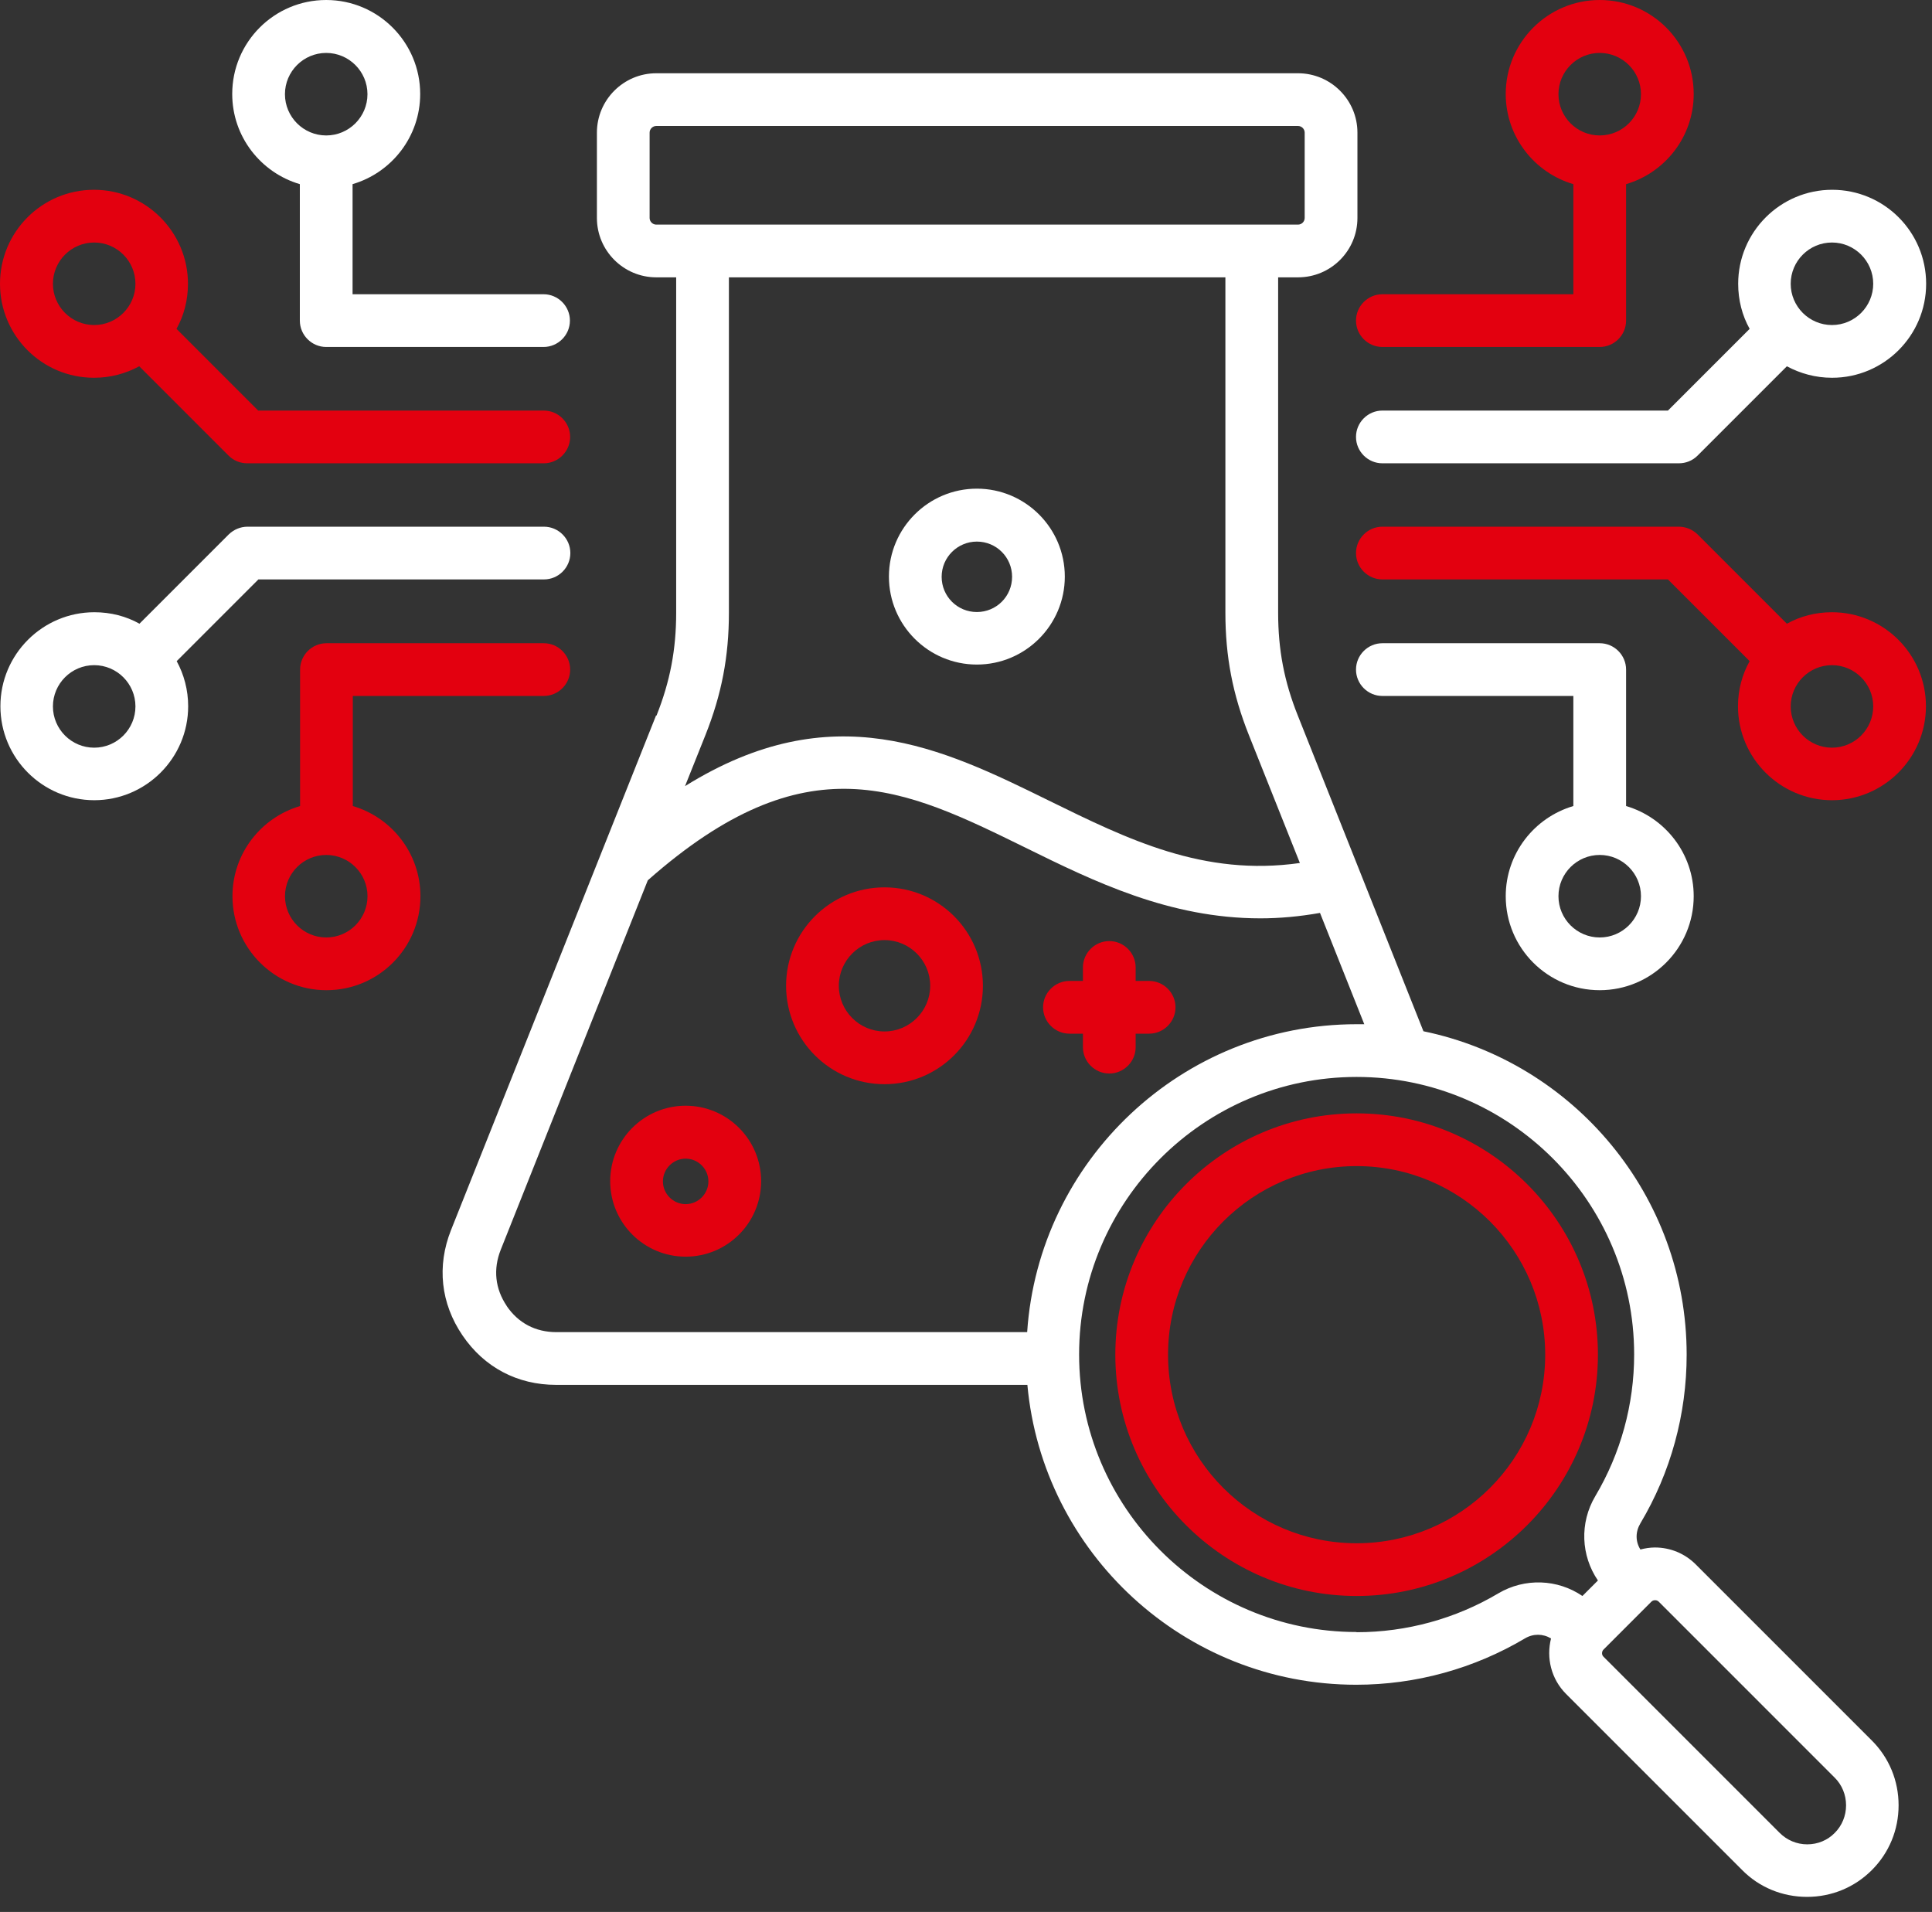
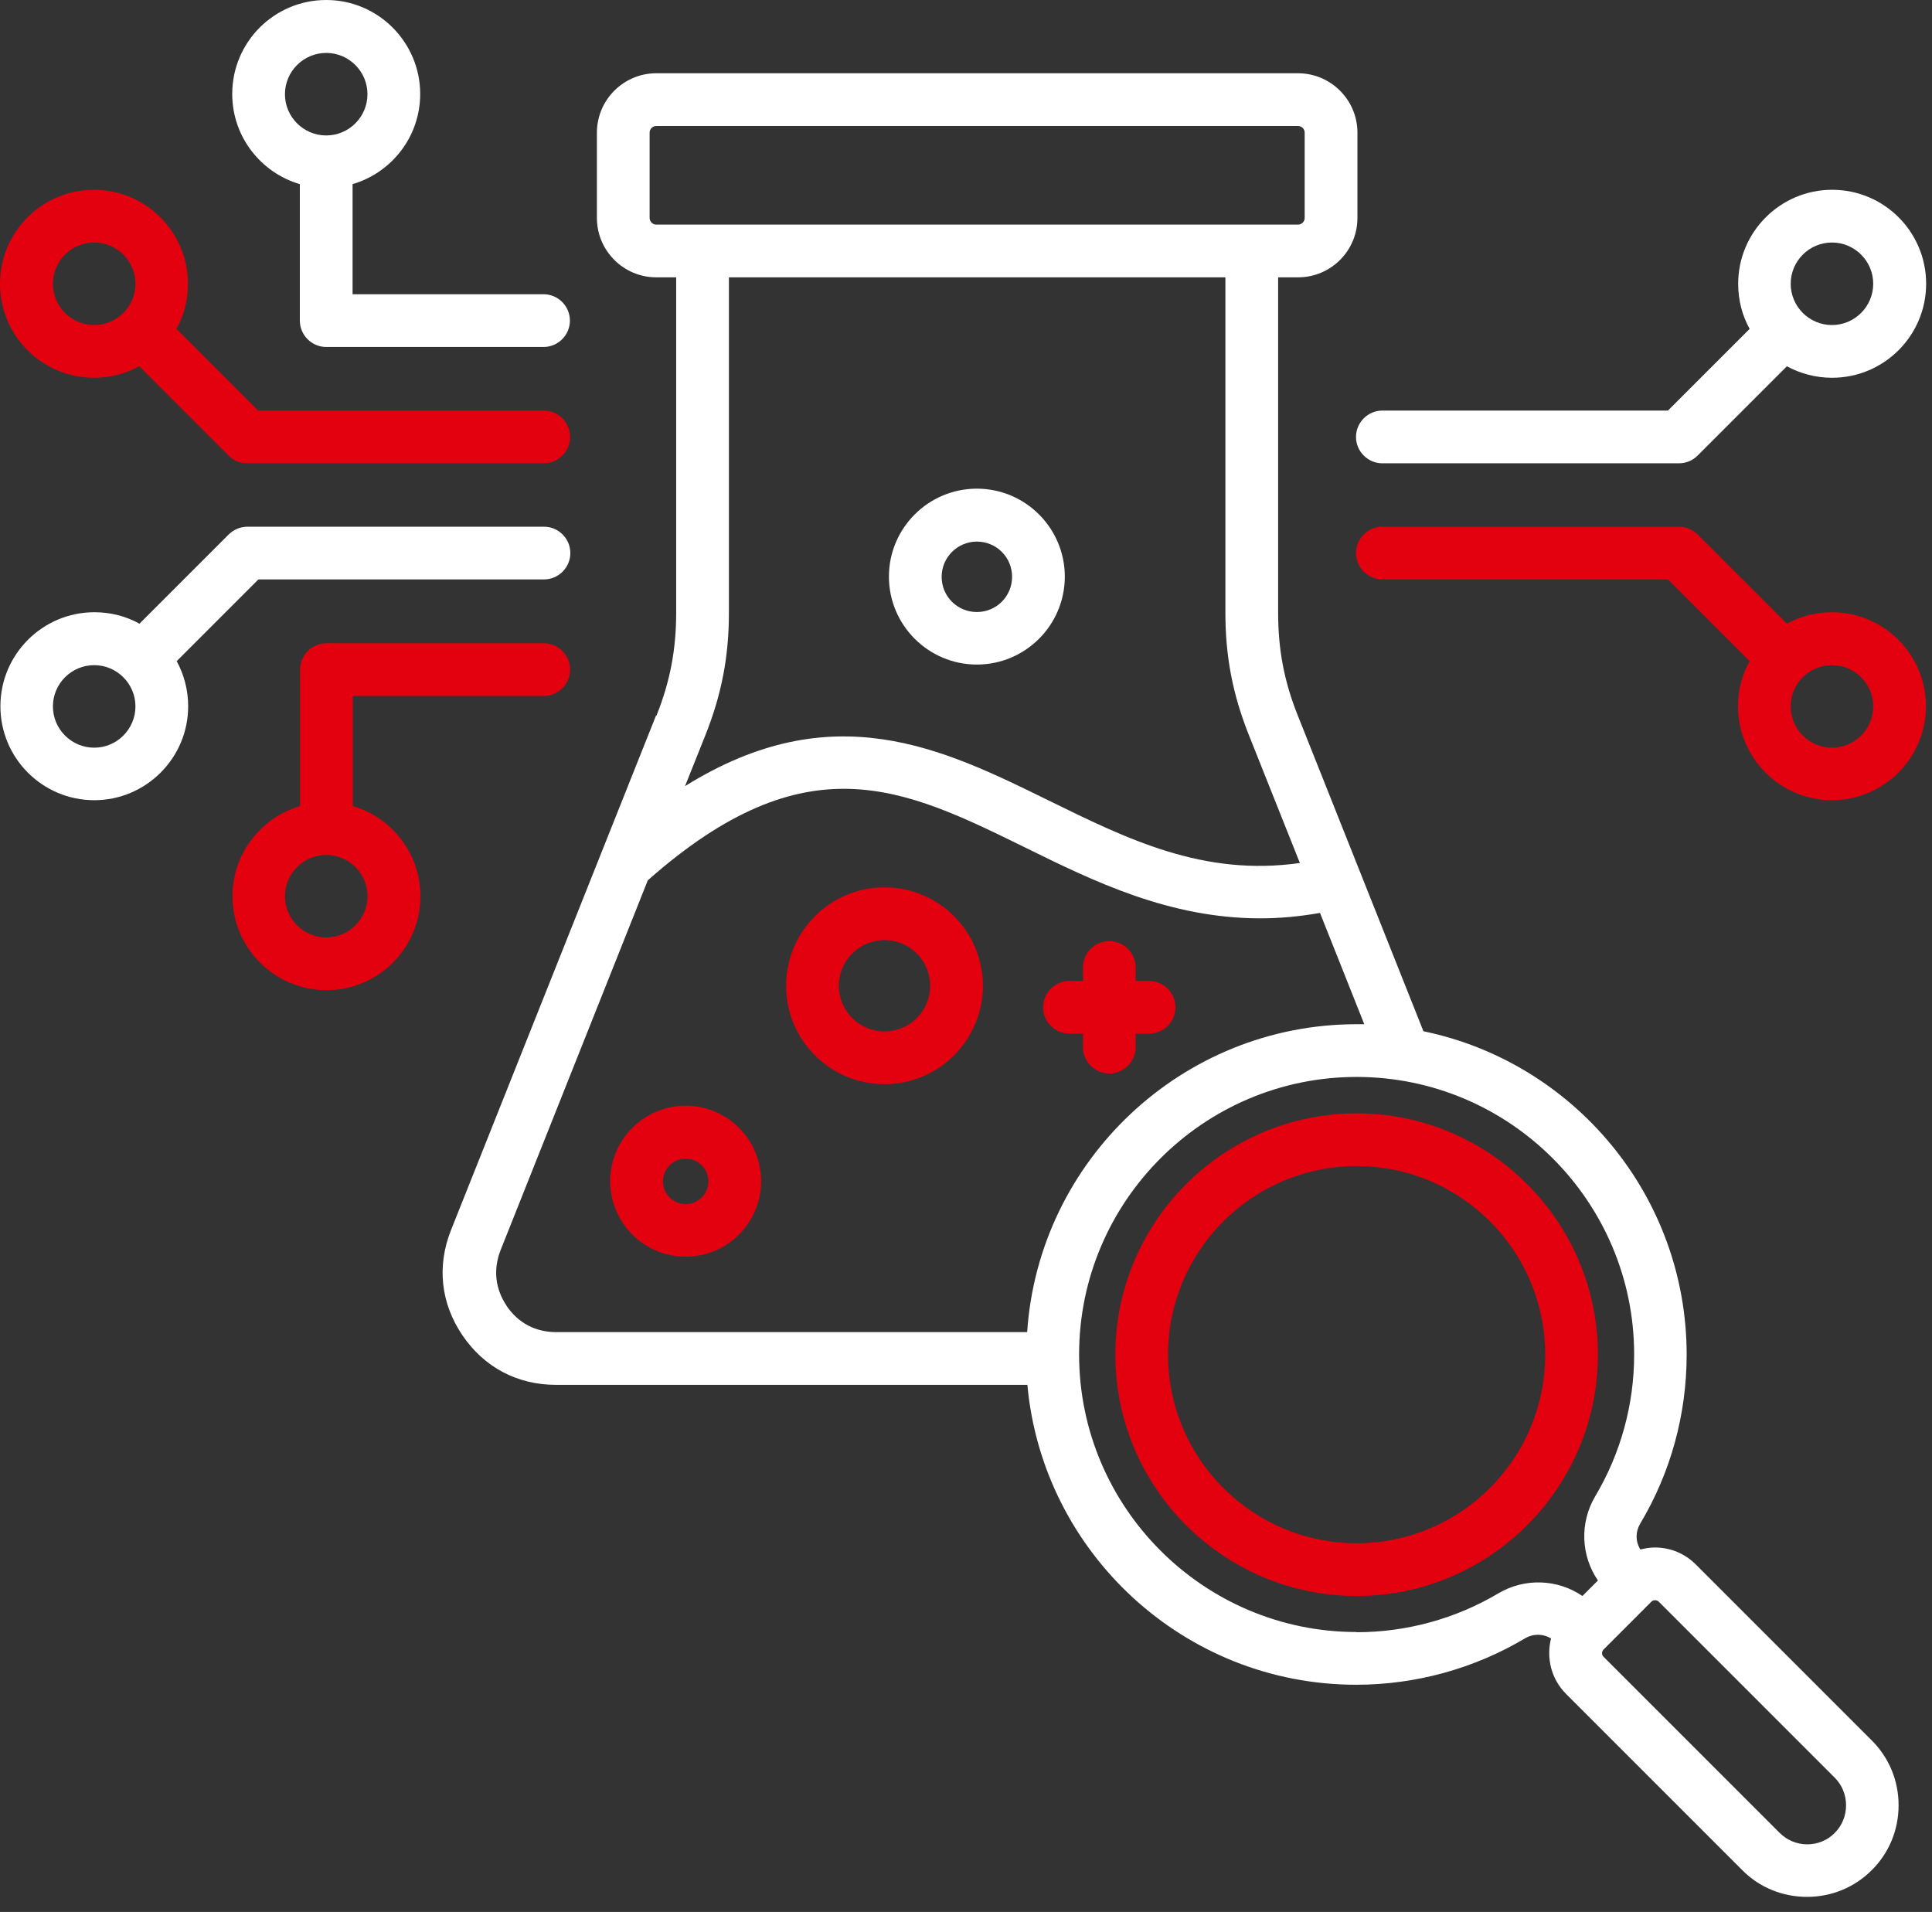
<svg xmlns="http://www.w3.org/2000/svg" width="96" height="95" viewBox="0 0 96 95" fill="none">
  <rect x="0" y="0" width="96" height="95" fill="#333333" stroke="none" />
  <path fill-rule="evenodd" clip-rule="evenodd" d="M64.829 10.83V6.59C64.829 6.41 64.68 6.26 64.499 6.26H32.609C32.429 6.26 32.279 6.41 32.279 6.59V10.83C32.279 11.01 32.429 11.16 32.609 11.16H64.499C64.68 11.16 64.829 11.01 64.829 10.83ZM62.059 36.53C61.249 34.5 60.889 32.62 60.889 30.44V13.78H36.219V30.44C36.219 32.62 35.859 34.5 35.05 36.53L34.039 39.06C41.359 34.5 46.809 37.17 52.099 39.77C56.05 41.71 59.8 43.56 64.59 42.88L62.059 36.53ZM25.169 64.88C25.75 65.74 26.61 66.19 27.649 66.19H51.039C51.609 57.66 58.739 50.89 67.409 50.89C67.54 50.89 67.659 50.89 67.79 50.89L65.59 45.36C64.57 45.54 63.58 45.63 62.63 45.63C58.099 45.63 54.349 43.79 50.959 42.12C44.889 39.14 40.079 36.77 32.189 43.74L24.88 62.1C24.5 63.06 24.599 64.03 25.18 64.89L25.169 64.88ZM67.409 81.1C69.889 81.1 72.329 80.43 74.45 79.17C75.769 78.39 77.4 78.46 78.629 79.3L79.4 78.53C78.559 77.3 78.48 75.67 79.269 74.34C80.529 72.22 81.2 69.79 81.2 67.3C81.2 59.7 75.009 53.51 67.409 53.51C59.809 53.51 53.62 59.7 53.62 67.3C53.62 74.9 59.809 81.09 67.409 81.09V81.1ZM79.68 82.32L88.43 91.07C88.79 91.43 89.279 91.64 89.799 91.64C90.32 91.64 90.809 91.44 91.169 91.07C91.529 90.71 91.73 90.22 91.73 89.7C91.73 89.18 91.529 88.69 91.169 88.33L82.419 79.58C82.359 79.52 82.29 79.51 82.24 79.51C82.189 79.51 82.12 79.52 82.059 79.58L79.68 81.96C79.579 82.06 79.579 82.23 79.68 82.32ZM32.62 35.56C33.3 33.85 33.599 32.27 33.599 30.44V13.78H32.609C30.989 13.78 29.66 12.46 29.66 10.83V6.59C29.66 4.97 30.98 3.64 32.609 3.64H64.499C66.12 3.64 67.45 4.96 67.45 6.59V10.83C67.45 12.46 66.129 13.78 64.499 13.78H63.51V30.44C63.51 32.28 63.809 33.86 64.49 35.56L70.73 51.24C78.189 52.78 83.809 59.4 83.809 67.31C83.809 70.27 83.019 73.16 81.51 75.69C81.26 76.11 81.26 76.59 81.51 76.99C81.74 76.93 81.99 76.89 82.23 76.89C82.999 76.89 83.719 77.19 84.26 77.73L93.01 86.48C93.87 87.34 94.34 88.48 94.34 89.7C94.34 90.92 93.87 92.06 93.01 92.92C92.15 93.78 91.01 94.25 89.79 94.25C88.57 94.25 87.419 93.78 86.57 92.92L77.82 84.17C77.07 83.42 76.829 82.37 77.07 81.41C76.669 81.17 76.189 81.16 75.769 81.41C73.24 82.91 70.35 83.71 67.389 83.71C58.849 83.71 51.809 77.15 51.05 68.81H27.63C25.709 68.81 24.059 67.94 22.98 66.35C21.899 64.76 21.7 62.91 22.41 61.12L32.599 35.55L32.62 35.56Z" fill="white" />
  <path fill-rule="evenodd" clip-rule="evenodd" d="M43.95 51.25C45.2 51.25 46.221 50.23 46.221 48.98C46.221 47.73 45.2 46.71 43.95 46.71C42.7 46.71 41.681 47.73 41.681 48.98C41.681 50.23 42.7 51.25 43.95 51.25ZM43.95 44.09C46.651 44.09 48.84 46.28 48.84 48.98C48.84 51.68 46.651 53.87 43.95 53.87C41.251 53.87 39.06 51.68 39.06 48.98C39.06 46.28 41.251 44.09 43.95 44.09Z" fill="#E3000F" />
  <path fill-rule="evenodd" clip-rule="evenodd" d="M48.54 26.91C47.58 26.91 46.79 27.69 46.79 28.66C46.79 29.63 47.57 30.41 48.54 30.41C49.51 30.41 50.29 29.63 50.29 28.66C50.29 27.69 49.51 26.91 48.54 26.91ZM48.54 33.02C46.13 33.02 44.17 31.06 44.17 28.65C44.17 26.24 46.13 24.28 48.54 24.28C50.95 24.28 52.91 26.24 52.91 28.65C52.91 31.06 50.95 33.02 48.54 33.02Z" fill="white" />
  <path fill-rule="evenodd" clip-rule="evenodd" d="M34.07 59.83C34.69 59.83 35.2 59.32 35.2 58.7C35.2 58.08 34.69 57.57 34.07 57.57C33.45 57.57 32.94 58.08 32.94 58.7C32.94 59.32 33.45 59.83 34.07 59.83ZM34.07 54.94C36.14 54.94 37.82 56.62 37.82 58.69C37.82 60.76 36.14 62.44 34.07 62.44C32 62.44 30.32 60.76 30.32 58.69C30.32 56.62 32 54.94 34.07 54.94Z" fill="#E3000F" />
  <path fill-rule="evenodd" clip-rule="evenodd" d="M51.83 50.05C51.83 50.77 52.42 51.36 53.14 51.36H53.81V52.03C53.81 52.75 54.4 53.34 55.12 53.34C55.84 53.34 56.43 52.75 56.43 52.03V51.36H57.1C57.82 51.36 58.41 50.77 58.41 50.05C58.41 49.33 57.82 48.74 57.1 48.74H56.43V48.07C56.43 47.35 55.84 46.76 55.12 46.76C54.4 46.76 53.81 47.35 53.81 48.07V48.74H53.14C52.42 48.74 51.83 49.33 51.83 50.05Z" fill="#E3000F" />
  <path fill-rule="evenodd" clip-rule="evenodd" d="M67.41 76.68C72.58 76.68 76.78 72.48 76.78 67.31C76.78 62.14 72.58 57.94 67.41 57.94C62.24 57.94 58.04 62.14 58.04 67.31C58.04 72.48 62.24 76.68 67.41 76.68ZM67.41 55.32C74.02 55.32 79.4 60.7 79.4 67.31C79.4 73.92 74.02 79.3 67.41 79.3C60.8 79.3 55.42 73.92 55.42 67.31C55.42 60.7 60.8 55.32 67.41 55.32Z" fill="#E3000F" />
-   <path fill-rule="evenodd" clip-rule="evenodd" d="M77.439 44.53C77.439 45.66 78.359 46.58 79.489 46.58C80.619 46.58 81.539 45.66 81.539 44.53C81.539 43.4 80.619 42.48 79.489 42.48C78.359 42.48 77.439 43.4 77.439 44.53ZM68.689 34.58C67.969 34.58 67.379 33.99 67.379 33.27C67.379 32.55 67.969 31.96 68.689 31.96H79.489C80.209 31.96 80.799 32.55 80.799 33.27V40.05C82.739 40.62 84.159 42.41 84.159 44.53C84.159 47.1 82.069 49.2 79.489 49.2C76.909 49.2 74.819 47.11 74.819 44.53C74.819 42.41 76.239 40.62 78.179 40.05V34.58H68.689Z" fill="white" />
  <path fill-rule="evenodd" clip-rule="evenodd" d="M91.029 33.05C89.899 33.05 88.979 33.97 88.979 35.1C88.979 36.23 89.899 37.15 91.029 37.15C92.159 37.15 93.079 36.23 93.079 35.1C93.079 33.97 92.159 33.05 91.029 33.05ZM91.029 39.76C88.459 39.76 86.359 37.67 86.359 35.09C86.359 34.28 86.569 33.51 86.939 32.85L82.879 28.79H68.689C67.969 28.79 67.379 28.2 67.379 27.48C67.379 26.76 67.969 26.17 68.689 26.17H83.419C83.769 26.17 84.099 26.31 84.349 26.55L88.789 30.99C89.459 30.62 90.219 30.42 91.029 30.42C93.599 30.42 95.699 32.51 95.699 35.09C95.699 37.67 93.599 39.76 91.029 39.76Z" fill="#E3000F" />
-   <path fill-rule="evenodd" clip-rule="evenodd" d="M79.489 2.63C78.359 2.63 77.439 3.55 77.439 4.68C77.439 5.81 78.359 6.73 79.489 6.73C80.619 6.73 81.539 5.81 81.539 4.68C81.539 3.55 80.619 2.63 79.489 2.63ZM80.799 9.15V15.93C80.799 16.65 80.209 17.24 79.489 17.24H68.689C67.969 17.24 67.379 16.65 67.379 15.93C67.379 15.21 67.969 14.62 68.689 14.62H78.179V9.15C76.239 8.58 74.819 6.79 74.819 4.67C74.819 2.1 76.909 0 79.489 0C82.069 0 84.159 2.09 84.159 4.67C84.159 6.79 82.739 8.58 80.799 9.15Z" fill="#E3000F" />
  <path fill-rule="evenodd" clip-rule="evenodd" d="M91.029 12.05C89.899 12.05 88.979 12.97 88.979 14.1C88.979 15.23 89.899 16.15 91.029 16.15C92.159 16.15 93.079 15.23 93.079 14.1C93.079 12.97 92.159 12.05 91.029 12.05ZM91.029 18.77C90.219 18.77 89.459 18.56 88.789 18.2L84.349 22.64C84.099 22.89 83.769 23.02 83.419 23.02H68.689C67.969 23.02 67.379 22.43 67.379 21.71C67.379 20.99 67.969 20.4 68.689 20.4H82.879L86.939 16.34C86.569 15.68 86.369 14.91 86.369 14.1C86.369 11.53 88.459 9.43 91.039 9.43C93.619 9.43 95.709 11.52 95.709 14.1C95.709 16.68 93.609 18.77 91.039 18.77H91.029Z" fill="white" />
  <path fill-rule="evenodd" clip-rule="evenodd" d="M18.261 44.53C18.261 45.66 17.341 46.58 16.211 46.58C15.081 46.58 14.161 45.66 14.161 44.53C14.161 43.4 15.081 42.48 16.211 42.48C17.341 42.48 18.261 43.4 18.261 44.53ZM27.021 34.58C27.741 34.58 28.331 33.99 28.331 33.27C28.331 32.55 27.741 31.96 27.021 31.96H16.221C15.501 31.96 14.911 32.55 14.911 33.27V40.05C12.971 40.62 11.551 42.41 11.551 44.53C11.551 47.1 13.641 49.2 16.221 49.2C18.801 49.2 20.891 47.11 20.891 44.53C20.891 42.41 19.471 40.62 17.531 40.05V34.58H27.021Z" fill="#E3000F" />
  <path fill-rule="evenodd" clip-rule="evenodd" d="M4.68 33.05C5.81 33.05 6.73 33.97 6.73 35.1C6.73 36.23 5.81 37.15 4.68 37.15C3.55 37.15 2.63 36.23 2.63 35.1C2.63 33.97 3.55 33.05 4.68 33.05ZM4.68 39.76C7.25 39.76 9.35 37.67 9.35 35.09C9.35 34.28 9.14 33.51 8.78 32.85L12.839 28.79H27.029C27.75 28.79 28.34 28.2 28.34 27.48C28.34 26.76 27.75 26.17 27.029 26.17H12.3C11.95 26.17 11.62 26.31 11.37 26.55L6.93 30.99C6.27 30.62 5.5 30.42 4.69 30.42C2.12 30.42 0.02 32.51 0.02 35.09C0.02 37.67 2.11 39.76 4.69 39.76H4.68Z" fill="white" />
  <path fill-rule="evenodd" clip-rule="evenodd" d="M16.209 2.63C17.339 2.63 18.259 3.55 18.259 4.68C18.259 5.81 17.339 6.73 16.209 6.73C15.079 6.73 14.159 5.81 14.159 4.68C14.159 3.55 15.079 2.63 16.209 2.63ZM14.899 9.15V15.93C14.899 16.65 15.489 17.24 16.209 17.24H27.009C27.729 17.24 28.319 16.65 28.319 15.93C28.319 15.21 27.729 14.62 27.009 14.62H17.519V9.15C19.459 8.58 20.879 6.79 20.879 4.67C20.879 2.1 18.789 0 16.209 0C13.629 0 11.539 2.09 11.539 4.67C11.539 6.79 12.959 8.58 14.899 9.15Z" fill="white" />
  <path fill-rule="evenodd" clip-rule="evenodd" d="M4.68 12.05C5.81 12.05 6.73 12.97 6.73 14.1C6.73 15.23 5.81 16.15 4.68 16.15C3.55 16.15 2.63 15.23 2.63 14.1C2.63 12.97 3.55 12.05 4.68 12.05ZM4.68 18.77C5.49 18.77 6.25 18.56 6.92 18.2L11.36 22.64C11.61 22.89 11.94 23.02 12.29 23.02H27.02C27.74 23.02 28.33 22.43 28.33 21.71C28.33 20.99 27.74 20.4 27.02 20.4H12.83L8.77 16.34C9.14 15.68 9.34 14.91 9.34 14.1C9.34 11.53 7.25 9.43 4.67 9.43C2.09 9.43 0 11.52 0 14.1C0 16.68 2.09 18.77 4.67 18.77H4.68Z" fill="#E3000F" />
</svg>